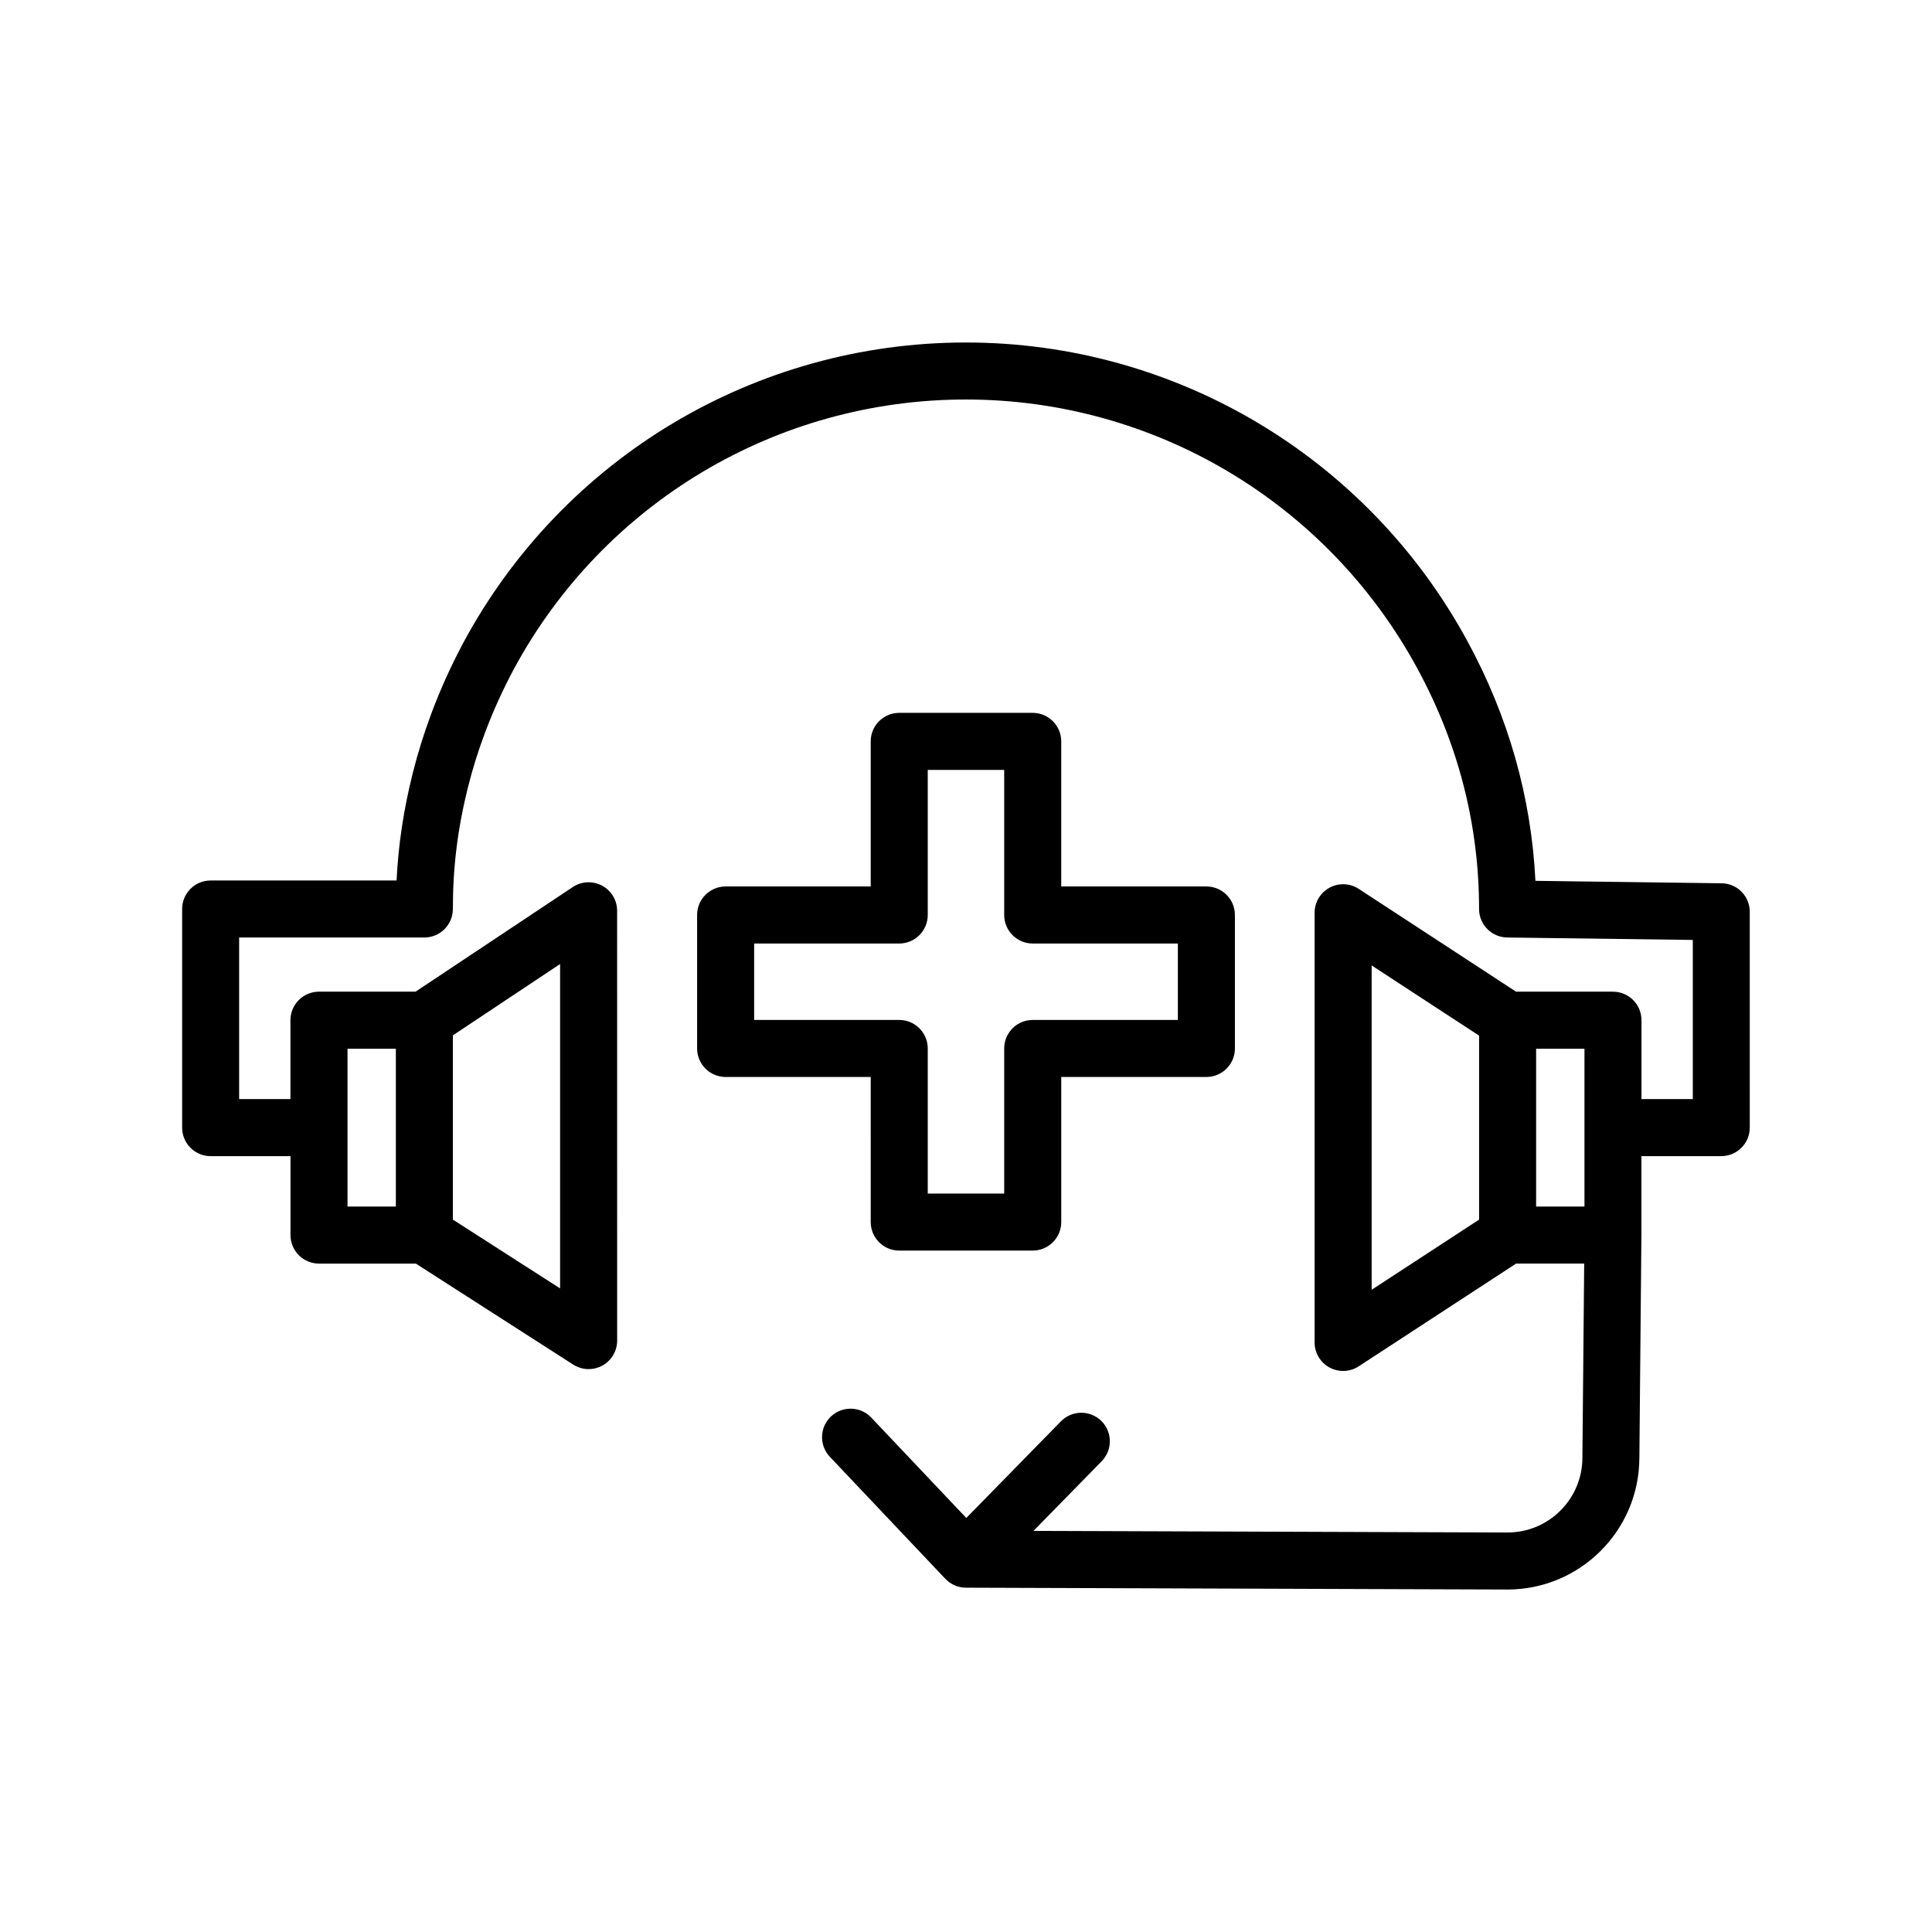
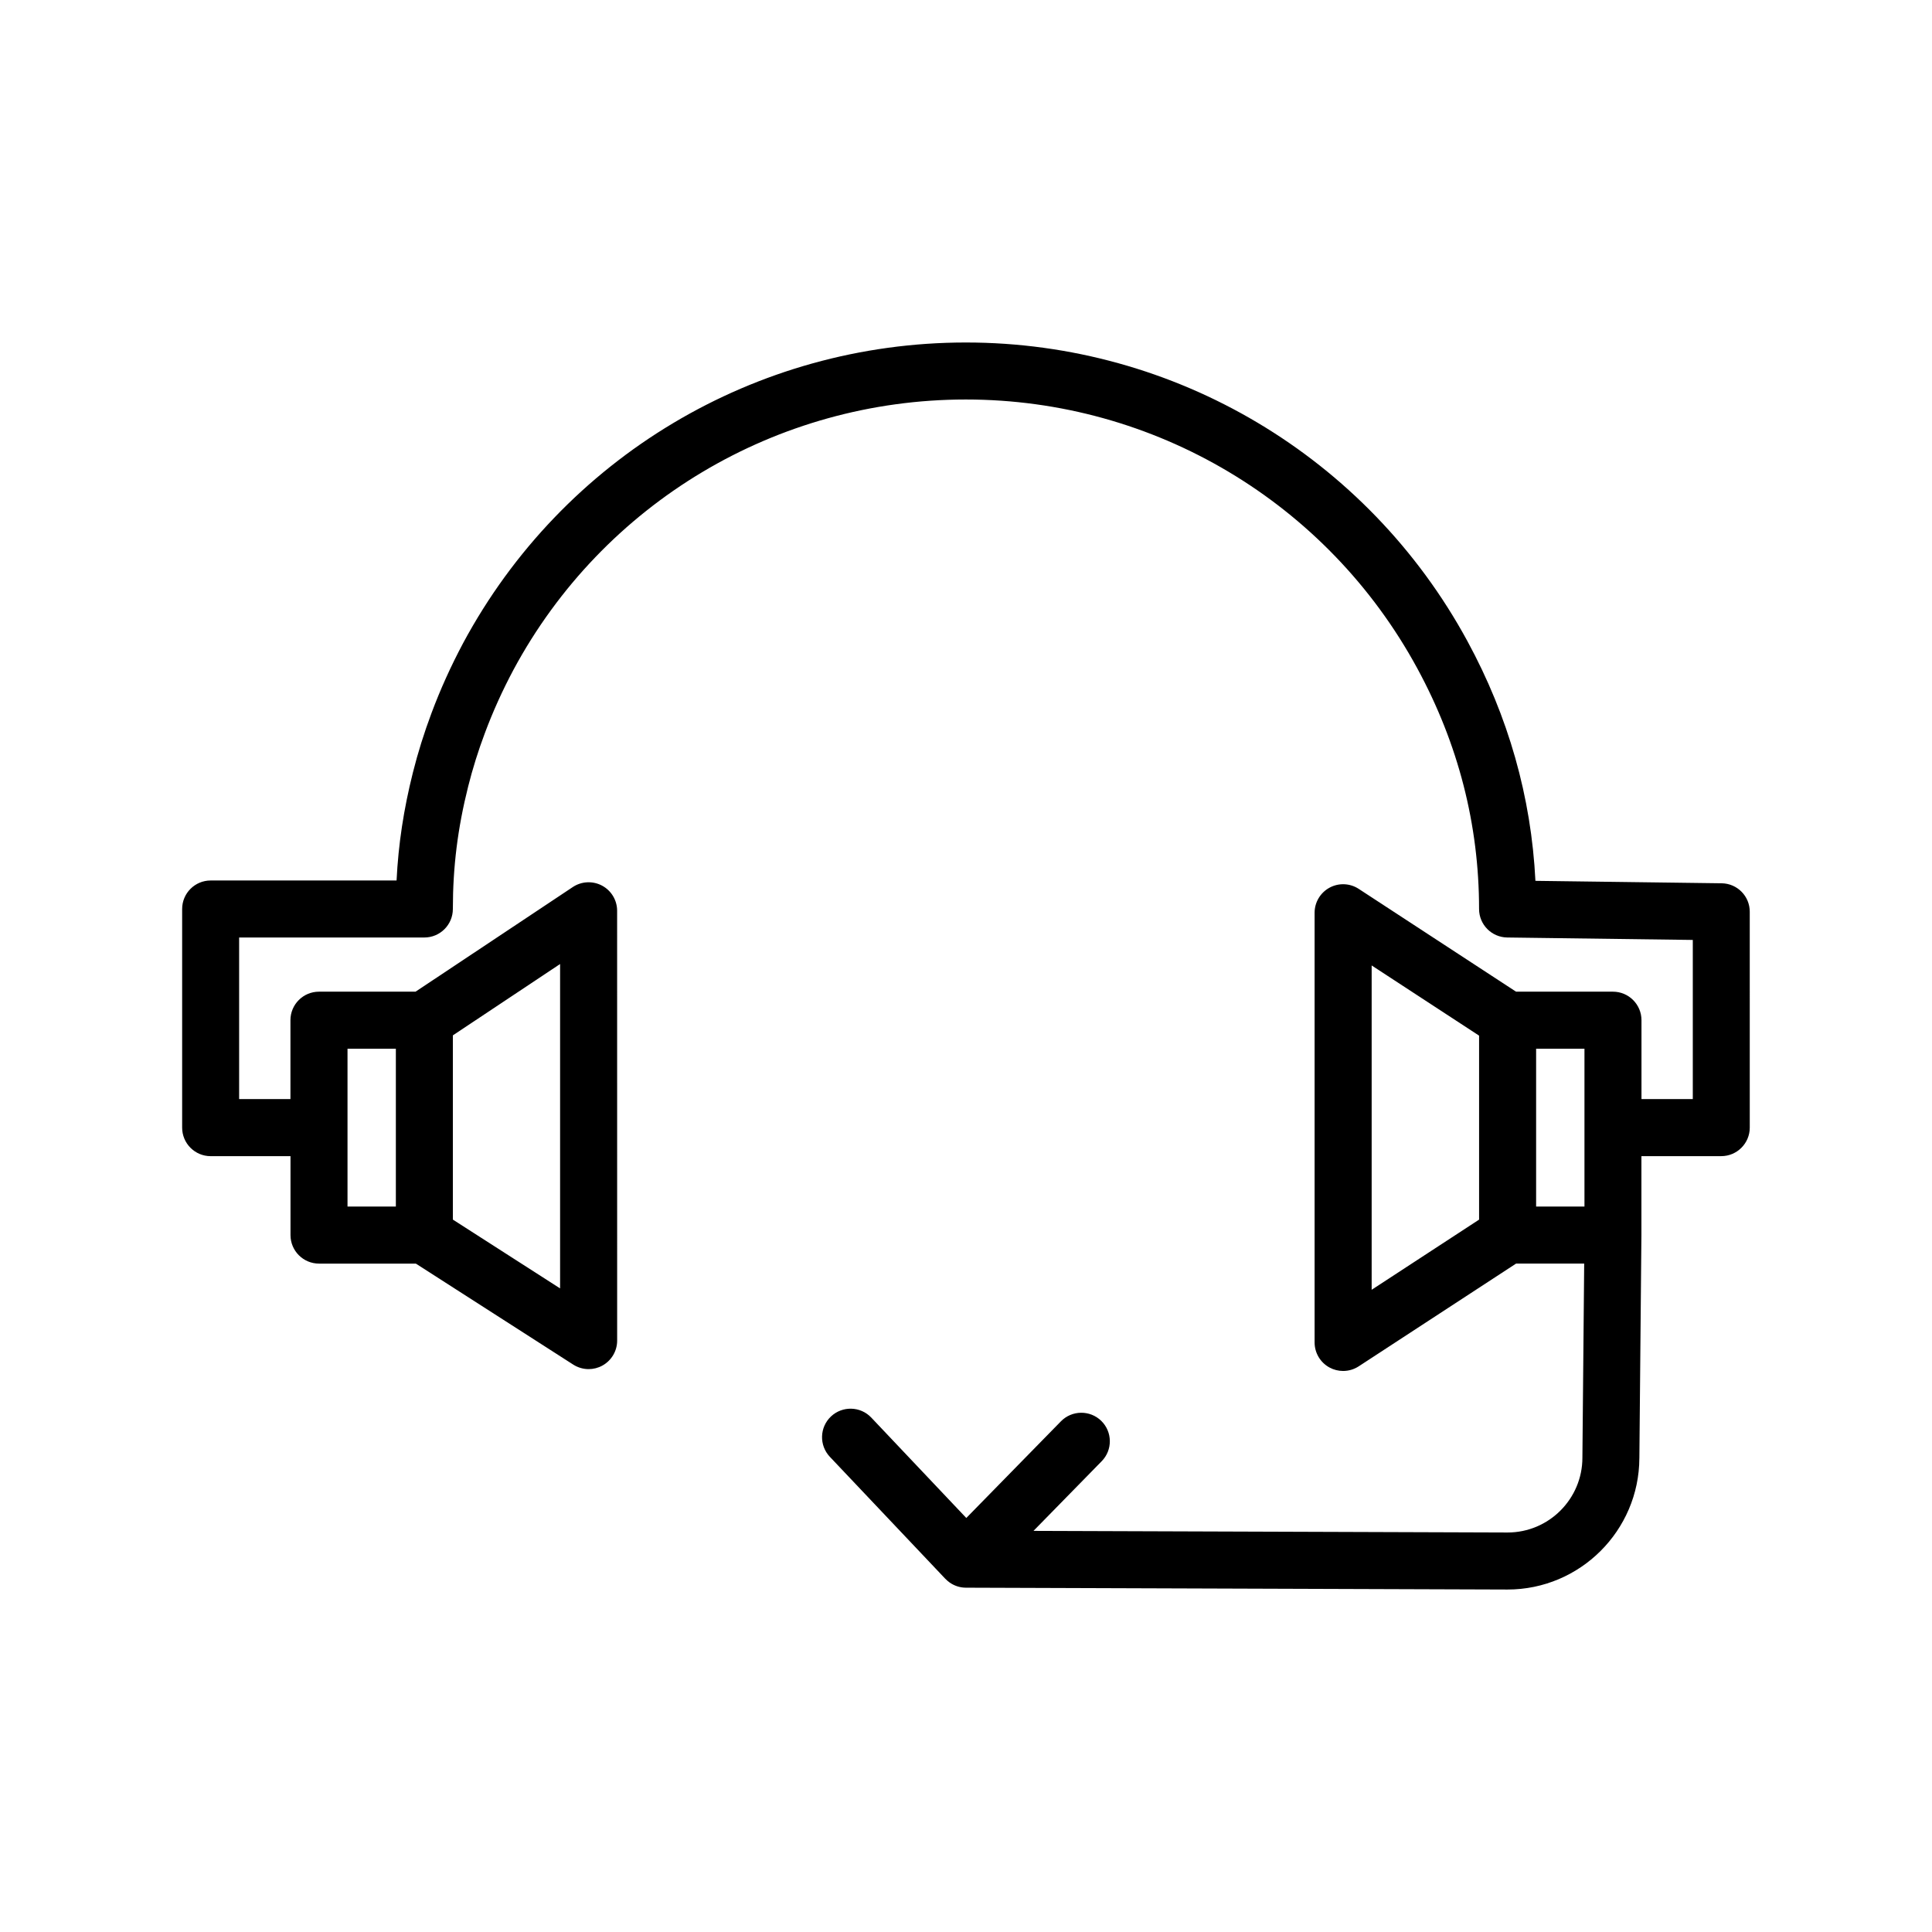
<svg xmlns="http://www.w3.org/2000/svg" fill="#000000" width="800px" height="800px" version="1.1" viewBox="144 144 512 512">
  <g>
    <path d="m600.27 378.08-49.367-0.648c-1.102-22.203-7.164-43.559-18.047-63.57-26.516-48.789-77.434-79.098-132.89-79.098-55.762 0-106.8 30.5-133.21 79.621-3.238 6.074-6.066 12.324-8.395 18.566-1.961 5.231-3.621 10.531-4.934 15.766-2.449 9.742-3.859 19-4.332 28.621h-49.266c-4.176 0-7.559 3.379-7.559 7.559v57.938c0 4.172 3.379 7.559 7.559 7.559h21.156v20.914c0 4.172 3.379 7.559 7.559 7.559h25.66l41.711 26.766c1.238 0.789 2.66 1.195 4.082 1.195 1.246 0 2.492-0.309 3.621-0.926 2.422-1.324 3.934-3.871 3.934-6.629l-0.008-113.91c0-2.785-1.531-5.344-3.988-6.66-2.453-1.309-5.438-1.176-7.758 0.371l-41.676 27.73h-25.594c-4.176 0-7.559 3.387-7.559 7.559v20.906h-13.598v-42.824h49.082c4.176 0 7.559-3.379 7.559-7.559 0-11.145 1.289-21.473 4.066-32.5 1.176-4.684 2.66-9.441 4.43-14.148 2.102-5.629 4.644-11.262 7.562-16.727 23.754-44.188 69.691-71.641 119.89-71.641 49.914 0 95.75 27.281 119.61 71.203 10.883 20.008 16.398 41.473 16.398 63.812 0 4.137 3.32 7.5 7.457 7.559l49.184 0.648v42.176h-13.598v-20.906c0-4.172-3.387-7.559-7.559-7.559h-25.68l-41.699-27.246c-2.324-1.516-5.289-1.637-7.727-0.316-2.438 1.32-3.961 3.875-3.961 6.644v113.88c0 2.777 1.523 5.324 3.961 6.644 1.125 0.609 2.363 0.91 3.598 0.91 1.441 0 2.875-0.414 4.133-1.23l41.699-27.227h18.051l-0.473 51.367c0 0.016 0.004 0.023 0.004 0.035 0 0.016-0.004 0.023-0.004 0.035 0 10.934-8.898 19.828-19.828 19.828l-125.64-0.43 18.078-18.465c2.918-2.984 2.867-7.766-0.117-10.688-2.969-2.906-7.766-2.867-10.688 0.117l-25.078 25.617-25.18-26.602c-2.863-3.027-7.648-3.16-10.688-0.297-3.031 2.871-3.16 7.656-0.293 10.688l30.578 32.305c0.012 0.016 0.031 0.023 0.047 0.039 0.328 0.344 0.691 0.656 1.078 0.934 0.012 0.012 0.02 0.02 0.035 0.031 1.219 0.855 2.707 1.371 4.309 1.375l143.52 0.488h0.023c19.219 0 34.863-15.609 34.938-34.812 0-0.02 0.004-0.039 0.004-0.059l0.539-58.996c0-0.012-0.004-0.023-0.004-0.035 0-0.016 0.004-0.023 0.004-0.035v-20.914h21.156c4.172 0 7.559-3.387 7.559-7.559l-0.004-57.191c0.02-4.133-3.301-7.504-7.438-7.559zm-307.84 107.36-28.414-18.234v-48.824l28.414-18.906zm-56.336-63.516h12.812v41.828h-12.812zm271.41-22.07 28.469 18.602v48.758l-28.469 18.59zm43.582 22.07h12.812v41.828h-12.812z" />
-     <path d="m374.75 467.86c0 4.172 3.379 7.559 7.559 7.559h35.371c4.172 0 7.559-3.387 7.559-7.559v-38.449h38.465c4.172 0 7.559-3.387 7.559-7.559v-35.371c0-4.176-3.387-7.559-7.559-7.559h-38.469v-38.449c0-4.176-3.387-7.559-7.559-7.559h-35.371c-4.176 0-7.559 3.379-7.559 7.559v38.449h-38.445c-4.176 0-7.559 3.379-7.559 7.559v35.371c0 4.172 3.379 7.559 7.559 7.559h38.445zm-30.891-53.562v-20.258h38.445c4.176 0 7.559-3.379 7.559-7.559v-38.449h20.258v38.449c0 4.176 3.387 7.559 7.559 7.559h38.465v20.258h-38.465c-4.172 0-7.559 3.387-7.559 7.559v38.449h-20.258v-38.449c0-4.172-3.379-7.559-7.559-7.559z" />
  </g>
</svg>